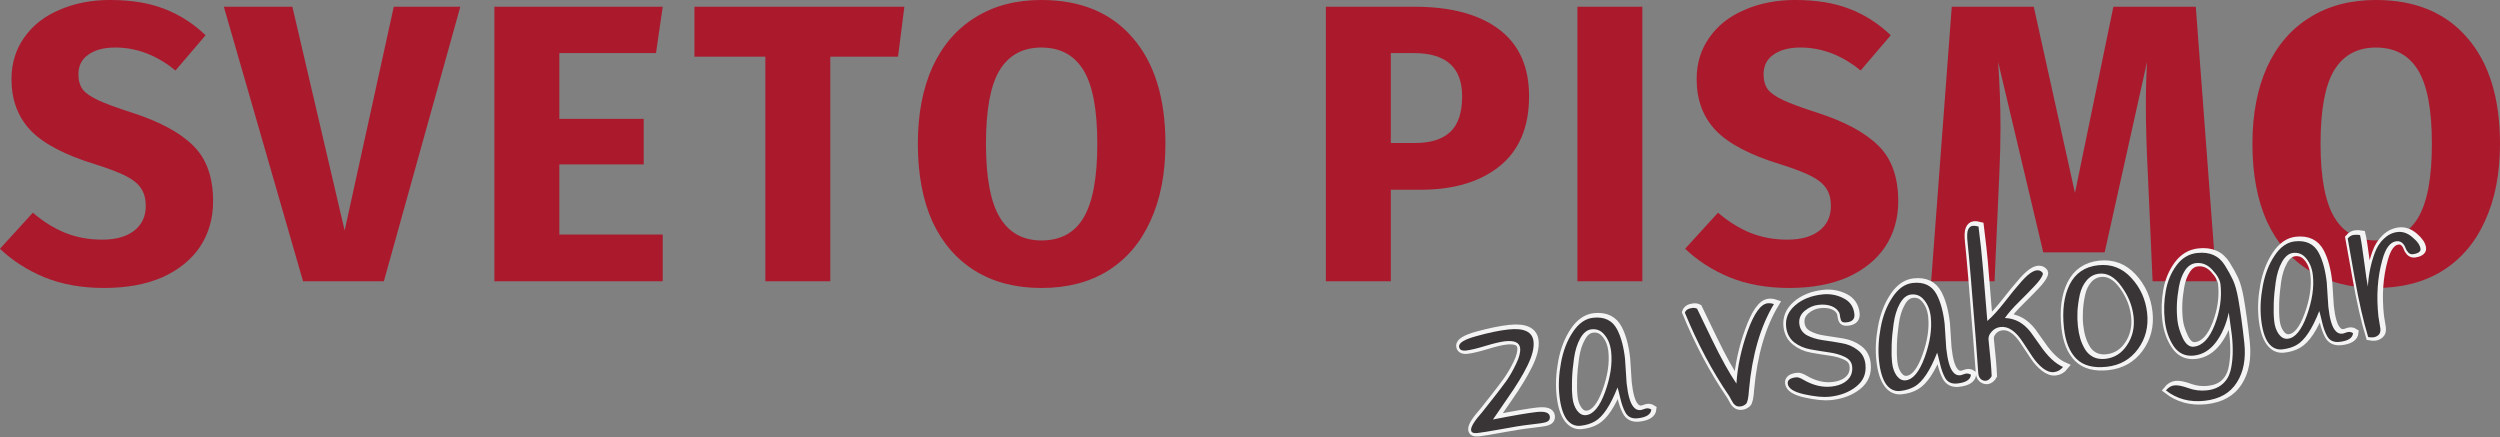
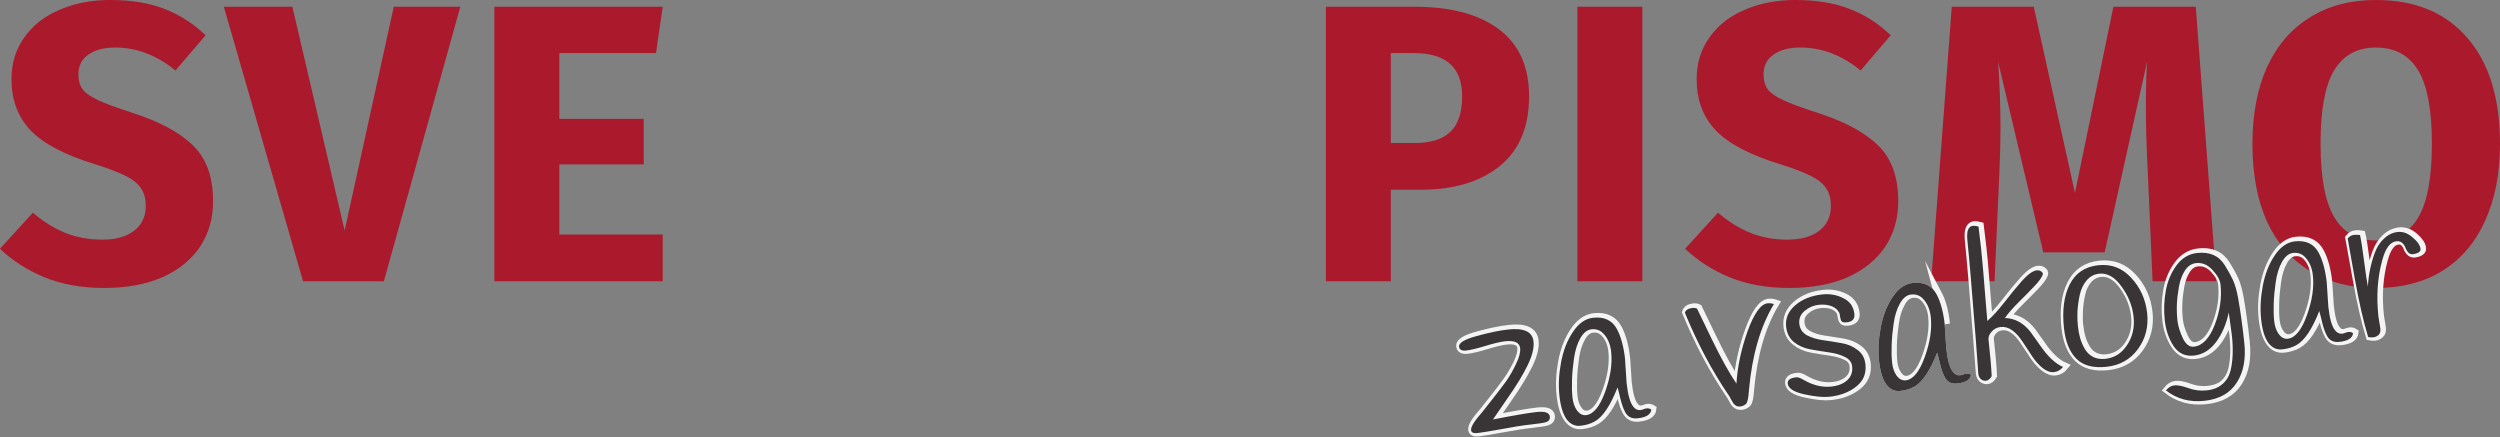
<svg xmlns="http://www.w3.org/2000/svg" xmlns:ns1="http://www.inkscape.org/namespaces/inkscape" xmlns:ns2="http://sodipodi.sourceforge.net/DTD/sodipodi-0.dtd" id="svg5049" version="1.1" viewBox="0 0 148.856 26.025" height="26.025mm" width="148.856mm" ns1:version="0.91 r13725" ns2:docname="sveto-pismo.svg">
  <rect x="0" y="0" width="148.856" height="26.025" fill="#808080" stroke="none" />
  <ns2:namedview pagecolor="#ffffff" bordercolor="#666666" borderopacity="1" objecttolerance="10" gridtolerance="10" guidetolerance="10" ns1:pageopacity="0" ns1:pageshadow="2" ns1:window-width="1920" ns1:window-height="1137" id="namedview37" showgrid="false" ns1:zoom="0.64651666" ns1:cx="263.72097" ns1:cy="46.107965" ns1:window-x="-8" ns1:window-y="-8" ns1:window-maximized="1" ns1:current-layer="svg5049" />
  <defs id="defs5043">
    <clipPath id="clipPath40" clipPathUnits="userSpaceOnUse">
      <path id="path38" d="M 24.496,225.756 H 472.37 V 24.496 H 24.496 Z" />
    </clipPath>
  </defs>
  <g transform="translate(-57.108,-127.505)" id="layer1">
    <g id="g5686">
      <g style="font-variant:normal;font-weight:bold;font-stretch:normal;font-size:23.587px;font-family:'Fira Sans';-inkscape-font-specification:FiraSans-Bold;writing-mode:lr-tb;fill:#ab192d;fill-opacity:1;fill-rule:nonzero;stroke:none;stroke-width:0.472" id="text28">
        <path d="m 63.688,127.505 q 1.84,0 3.184,0.519 1.368,0.519 2.477,1.58 l -1.793,2.099 q -1.675,-1.368 -3.585,-1.368 -1.014,0 -1.604,0.425 -0.59,0.401 -0.59,1.179 0,0.542 0.259,0.896 0.259,0.33 0.92,0.637 0.66,0.307 1.981,0.731 2.5,0.802 3.68,1.981 1.179,1.156 1.179,3.302 0,1.533 -0.778,2.712 -0.778,1.156 -2.241,1.816 -1.462,0.637 -3.467,0.637 -2.005,0 -3.562,-0.637 -1.533,-0.637 -2.642,-1.698 l 1.958,-2.146 q 0.943,0.802 1.934,1.203 1.014,0.401 2.194,0.401 1.203,0 1.887,-0.519 0.708,-0.542 0.708,-1.486 0,-0.613 -0.259,-1.014 -0.259,-0.425 -0.896,-0.755 -0.637,-0.33 -1.84,-0.708 -2.712,-0.826 -3.868,-2.028 -1.132,-1.203 -1.132,-3.043 0,-1.415 0.755,-2.477 0.755,-1.085 2.099,-1.651 1.344,-0.59 3.043,-0.59 z" style="stroke-width:0.472" id="path4166" />
        <path d="m 84.516,127.906 -4.552,16.346 -4.812,0 -4.717,-16.346 4.081,0 3.113,13.327 2.925,-13.327 3.963,0 z" style="stroke-width:0.472" id="path4168" />
        <path d="m 96.568,127.906 -0.401,2.76 -5.755,0 0,3.915 5.024,0 0,2.712 -5.024,0 0,4.175 6.156,0 0,2.783 -10.024,0 0,-16.346 10.024,0 z" style="stroke-width:0.472" id="path4170" />
-         <path d="m 110.956,127.906 -0.377,2.972 -4.033,0 0,13.374 -3.868,0 0,-13.374 -4.222,0 0,-2.972 12.501,0 z" style="stroke-width:0.472" id="path4172" />
-         <path d="m 119.117,127.505 q 3.491,0 5.425,2.241 1.958,2.241 1.958,6.321 0,2.665 -0.896,4.599 -0.873,1.934 -2.547,2.972 -1.651,1.014 -3.939,1.014 -2.288,0 -3.939,-1.014 -1.651,-1.014 -2.547,-2.925 -0.873,-1.934 -0.873,-4.647 0,-2.642 0.873,-4.576 0.896,-1.934 2.547,-2.948 1.651,-1.038 3.939,-1.038 z m 0,2.83 q -1.675,0 -2.5,1.368 -0.802,1.344 -0.802,4.364 0,3.019 0.826,4.387 0.826,1.368 2.477,1.368 1.698,0 2.5,-1.344 0.826,-1.368 0.826,-4.411 0,-3.043 -0.826,-4.387 -0.826,-1.344 -2.5,-1.344 z" style="stroke-width:0.472" id="path4174" />
        <path d="m 141.336,127.906 q 3.231,0 5.024,1.344 1.793,1.344 1.793,3.986 0,2.76 -1.769,4.175 -1.745,1.392 -4.694,1.392 l -1.769,0 0,5.449 -3.868,0 0,-16.346 5.283,0 z m 0.024,8.114 q 1.368,0 2.076,-0.637 0.731,-0.66 0.731,-2.146 0,-2.571 -2.878,-2.571 l -1.368,0 0,5.354 1.439,0 z" style="stroke-width:0.472" id="path4176" />
        <path d="m 154.898,127.906 0,16.346 -3.868,0 0,-16.346 3.868,0 z" style="stroke-width:0.472" id="path4178" />
        <path d="m 164.026,127.505 q 1.84,0 3.184,0.519 1.368,0.519 2.477,1.58 l -1.793,2.099 q -1.675,-1.368 -3.585,-1.368 -1.014,0 -1.604,0.425 -0.59,0.401 -0.59,1.179 0,0.542 0.259,0.896 0.259,0.33 0.92,0.637 0.66,0.307 1.981,0.731 2.5,0.802 3.68,1.981 1.179,1.156 1.179,3.302 0,1.533 -0.778,2.712 -0.778,1.156 -2.241,1.816 -1.462,0.637 -3.467,0.637 -2.005,0 -3.562,-0.637 -1.533,-0.637 -2.642,-1.698 l 1.958,-2.146 q 0.943,0.802 1.934,1.203 1.014,0.401 2.194,0.401 1.203,0 1.887,-0.519 0.708,-0.542 0.708,-1.486 0,-0.613 -0.259,-1.014 -0.259,-0.425 -0.896,-0.755 -0.637,-0.33 -1.84,-0.708 -2.712,-0.826 -3.868,-2.028 -1.132,-1.203 -1.132,-3.043 0,-1.415 0.755,-2.477 0.755,-1.085 2.099,-1.651 1.344,-0.59 3.043,-0.59 z" style="stroke-width:0.472" id="path4180" />
        <path d="m 189.076,144.252 -3.797,0 -0.283,-6.392 q -0.118,-2.288 -0.118,-4.081 0,-1.368 0.071,-2.595 l -2.524,11.345 -3.656,0 -2.689,-11.345 q 0.142,2.052 0.142,3.868 0,1.368 -0.071,2.854 l -0.283,6.345 -3.774,0 1.227,-16.346 4.882,0 2.453,11.086 2.288,-11.086 4.906,0 1.227,16.346 z" style="stroke-width:0.472" id="path4182" />
        <path d="m 198.581,127.505 q 3.491,0 5.425,2.241 1.958,2.241 1.958,6.321 0,2.665 -0.896,4.599 -0.873,1.934 -2.547,2.972 -1.651,1.014 -3.939,1.014 -2.288,0 -3.939,-1.014 -1.651,-1.014 -2.547,-2.925 -0.873,-1.934 -0.873,-4.647 0,-2.642 0.873,-4.576 0.896,-1.934 2.547,-2.948 1.651,-1.038 3.939,-1.038 z m 0,2.83 q -1.675,0 -2.5,1.368 -0.802,1.344 -0.802,4.364 0,3.019 0.826,4.387 0.826,1.368 2.477,1.368 1.698,0 2.5,-1.344 0.826,-1.368 0.826,-4.411 0,-3.043 -0.826,-4.387 -0.826,-1.344 -2.5,-1.344 z" style="stroke-width:0.472" id="path4184" />
      </g>
      <g transform="rotate(-6.213)" style="font-variant:normal;font-weight:normal;font-stretch:normal;font-size:12.303px;font-family:Handlee;-inkscape-font-specification:Handlee-Regular;writing-mode:lr-tb;fill:#f4f4f4;fill-opacity:1;fill-rule:nonzero;stroke:none;stroke-width:0.472" id="text32">
-         <path d="m 128.643,167.387 q 1.882,-0.16 2.633,-0.16 0.751,0 0.751,0.357 0,0.258 -0.283,0.308 -0.221,0.037 -0.923,0.037 -0.689,0 -1.759,0.086 -1.058,0.074 -1.427,0.074 -0.357,0 -0.357,-0.209 0,-0.295 0.775,-0.997 l 0.738,-0.751 q 0.554,-0.566 0.898,-0.947 0.344,-0.394 0.677,-0.935 0.344,-0.541 0.344,-0.91 0,-0.504 -0.849,-0.504 -0.406,0 -1.193,0.148 -0.775,0.148 -1.169,0.148 -0.394,0 -0.394,-0.271 0,-0.344 1.107,-0.517 1.12,-0.185 1.919,-0.185 1.415,0 1.415,0.874 0,0.578 -0.517,1.39 -0.504,0.8 -1.415,1.833 -0.898,1.033 -0.972,1.132 z" style="stroke-width:0.472" id="path4187" />
        <path d="m 136.849,164.68 -0.061,1.415 q 0,1.07 0.246,1.44 0.148,0.246 0.406,0.246 0.074,0 0.209,-0.037 0.258,-0.074 0.431,0.074 -0.086,0.431 -0.861,0.431 -0.529,0 -0.701,-0.443 -0.135,-0.332 -0.197,-0.824 -0.061,-0.504 -0.098,-0.689 -0.8,1.526 -1.55,1.858 -0.381,0.172 -0.886,0.172 -0.504,0 -0.787,-0.48 -0.271,-0.492 -0.271,-1.427 0,-0.935 0.308,-1.956 0.308,-1.033 0.898,-1.735 0.591,-0.714 1.292,-0.714 1.009,0 1.341,0.837 0.283,0.714 0.283,1.833 z m -3.014,-0.394 q -0.172,0.664 -0.258,1.267 -0.086,0.591 -0.086,1.058 0,0.455 0.185,0.787 0.197,0.332 0.504,0.332 0.664,0 1.28,-1.255 0.615,-1.255 0.615,-2.338 0,-0.701 -0.369,-1.157 -0.246,-0.295 -0.652,-0.295 -0.394,0 -0.726,0.468 -0.32,0.455 -0.492,1.132 z" style="stroke-width:0.472" id="path4189" />
        <path d="m 140.688,162.305 q 0.111,-0.234 0.48,-0.234 0.16,0 0.271,0.074 0.344,0.947 0.677,1.907 0.627,1.759 1.169,2.781 0.258,-1.501 0.997,-3.027 0.751,-1.526 1.366,-1.526 0.185,0 0.369,0.086 -1.415,1.858 -2.03,4.921 -0.123,0.714 -0.271,0.812 -0.16,0.111 -0.332,0.111 -0.172,0 -0.271,-0.074 -0.086,-0.074 -0.135,-0.148 -0.037,-0.074 -0.111,-0.246 -0.061,-0.172 -0.098,-0.234 -1.255,-2.35 -2.079,-5.204 z" style="stroke-width:0.472" id="path4191" />
-         <path d="m 149.829,163.302 q -0.111,-0.283 -0.418,-0.443 -0.308,-0.16 -0.763,-0.16 -0.455,0 -0.861,0.271 -0.394,0.271 -0.394,0.726 0,0.455 0.369,0.726 0.381,0.258 0.91,0.394 0.541,0.135 1.083,0.295 0.541,0.148 0.91,0.504 0.381,0.344 0.381,0.91 0,0.824 -0.689,1.255 -0.677,0.431 -1.636,0.431 -0.566,0 -1.489,-0.308 -0.91,-0.308 -0.91,-0.738 0,-0.32 0.541,-0.32 0.16,0 0.418,0.197 0.787,0.578 1.612,0.578 0.443,0 0.763,-0.148 0.591,-0.283 0.591,-0.91 0,-0.381 -0.381,-0.615 -0.369,-0.234 -0.91,-0.369 -0.529,-0.135 -1.07,-0.295 -0.541,-0.16 -0.923,-0.529 -0.369,-0.381 -0.369,-0.96 0,-0.751 0.677,-1.218 0.677,-0.468 1.673,-0.468 0.677,0 1.218,0.357 0.554,0.344 0.554,1.009 0,0.443 -0.504,0.443 -0.209,0 -0.283,-0.074 -0.061,-0.074 -0.074,-0.258 0,-0.197 -0.025,-0.283 z" style="stroke-width:0.472" id="path4193" />
        <path d="m 155.993,164.68 -0.061,1.415 q 0,1.07 0.246,1.44 0.148,0.246 0.406,0.246 0.074,0 0.209,-0.037 0.258,-0.074 0.431,0.074 -0.086,0.431 -0.861,0.431 -0.529,0 -0.701,-0.443 -0.135,-0.332 -0.197,-0.824 -0.061,-0.504 -0.098,-0.689 -0.8,1.526 -1.55,1.858 -0.381,0.172 -0.886,0.172 -0.504,0 -0.787,-0.48 -0.271,-0.492 -0.271,-1.427 0,-0.935 0.308,-1.956 0.308,-1.033 0.898,-1.735 0.591,-0.714 1.292,-0.714 1.009,0 1.341,0.837 0.283,0.714 0.283,1.833 z m -3.014,-0.394 q -0.172,0.664 -0.258,1.267 -0.086,0.591 -0.086,1.058 0,0.455 0.185,0.787 0.197,0.332 0.504,0.332 0.664,0 1.28,-1.255 0.615,-1.255 0.615,-2.338 0,-0.701 -0.369,-1.157 -0.246,-0.295 -0.652,-0.295 -0.394,0 -0.726,0.468 -0.32,0.455 -0.492,1.132 z" style="stroke-width:0.472" id="path4195" />
        <path d="m 158.626,159.094 q 0.012,0.861 0.012,1.292 0,0.418 -0.012,0.837 0,0.418 -0.037,1.624 -0.037,1.193 -0.049,1.895 0.468,-0.32 1.12,-0.984 0.652,-0.677 1.181,-1.157 0.837,-0.751 1.193,-0.455 0.135,0.111 0.086,0.209 -0.123,0.258 -0.566,0.627 -0.431,0.369 -1.021,0.837 -0.591,0.468 -0.935,0.861 0.898,0.123 1.44,1.009 0.234,0.406 0.455,0.812 0.566,1.07 1.23,1.452 -0.246,0.246 -0.566,0.246 -0.32,0 -0.64,-0.308 -0.308,-0.308 -0.541,-0.751 -0.221,-0.443 -0.455,-0.886 -0.529,-1.07 -1.23,-1.07 -0.332,0 -0.566,0.221 -0.234,0.209 -0.234,0.443 0,1.476 -0.049,2.19 -0.172,0.234 -0.369,0.234 -0.061,0 -0.135,-0.025 -0.271,-0.111 -0.271,-0.455 0.012,-0.344 0.074,-2.092 0.135,-4.466 0.135,-5.709 0,-0.578 0.111,-0.775 0.123,-0.197 0.283,-0.197 0.172,0 0.357,0.074 z" style="stroke-width:0.472" id="path4197" />
        <path d="m 163.646,163.117 q 0.627,-0.96 1.809,-0.96 1.181,0 1.882,0.96 0.714,0.96 0.714,2.19 0,1.218 -0.775,2.067 -0.775,0.849 -1.969,0.849 -1.193,0 -1.735,-0.664 -0.541,-0.677 -0.541,-1.895 0,-1.587 0.615,-2.547 z m 0.541,0.652 q -0.16,0.48 -0.246,0.96 -0.074,0.48 -0.074,0.898 0,0.406 0.061,0.751 0.061,0.332 0.209,0.664 0.148,0.32 0.443,0.517 0.295,0.185 0.701,0.185 0.824,0 1.378,-0.677 0.566,-0.677 0.566,-1.636 0,-0.96 -0.517,-1.858 -0.504,-0.91 -1.243,-0.91 -0.443,0 -0.775,0.308 -0.332,0.308 -0.504,0.8 z" style="stroke-width:0.472" id="path4199" />
        <path d="m 171.409,162.071 q 1.12,0 1.55,0.91 0.234,0.48 0.381,0.91 0.148,0.431 0.197,1.181 0.074,1.144 0.074,2.608 0,1.452 -0.701,2.313 -0.689,0.874 -2.03,0.874 -1.329,0 -2.215,-0.861 0.246,-0.246 0.529,-0.246 0.295,0 0.8,0.246 0.517,0.258 1.095,0.258 0.578,0 0.96,-0.271 0.381,-0.258 0.566,-0.738 0.308,-0.849 0.308,-2.092 0,-0.185 -0.037,-1.366 -0.332,1.009 -0.947,1.673 -0.615,0.652 -1.39,0.652 -0.775,0 -1.144,-0.689 -0.357,-0.701 -0.357,-1.587 0,-0.886 0.246,-1.722 0.246,-0.849 0.8,-1.452 0.554,-0.603 1.316,-0.603 z m -1.304,1.87 q -0.16,0.541 -0.234,1.021 -0.074,0.48 -0.074,0.972 0,0.48 0.197,1.07 0.209,0.591 0.603,0.591 0.775,0 1.378,-1.157 0.603,-1.169 0.603,-2.35 0,-0.406 -0.381,-0.91 -0.369,-0.517 -0.935,-0.517 -0.394,0 -0.701,0.369 -0.295,0.369 -0.455,0.91 z" style="stroke-width:0.472" id="path4201" />
        <path d="m 178.878,164.68 -0.061,1.415 q 0,1.07 0.246,1.44 0.148,0.246 0.406,0.246 0.074,0 0.209,-0.037 0.258,-0.074 0.431,0.074 -0.086,0.431 -0.861,0.431 -0.529,0 -0.701,-0.443 -0.135,-0.332 -0.197,-0.824 -0.061,-0.504 -0.098,-0.689 -0.8,1.526 -1.55,1.858 -0.381,0.172 -0.886,0.172 -0.504,0 -0.787,-0.48 -0.271,-0.492 -0.271,-1.427 0,-0.935 0.308,-1.956 0.308,-1.033 0.898,-1.735 0.591,-0.714 1.292,-0.714 1.009,0 1.341,0.837 0.283,0.714 0.283,1.833 z m -3.014,-0.394 q -0.172,0.664 -0.258,1.267 -0.086,0.591 -0.086,1.058 0,0.455 0.185,0.787 0.197,0.332 0.504,0.332 0.664,0 1.28,-1.255 0.615,-1.255 0.615,-2.338 0,-0.701 -0.369,-1.157 -0.246,-0.295 -0.652,-0.295 -0.394,0 -0.726,0.468 -0.32,0.455 -0.492,1.132 z" style="stroke-width:0.472" id="path4203" />
-         <path d="m 181.72,167.017 0.037,0.701 q 0,0.271 -0.16,0.381 -0.148,0.098 -0.308,0.098 -0.148,0 -0.308,-0.049 -0.271,-1.427 -0.418,-3.556 -0.135,-2.128 -0.16,-2.411 0.185,-0.172 0.381,-0.172 0.209,0 0.369,0.049 0.049,0.357 0.074,1.575 0.025,1.218 0.061,1.526 0.172,-1.033 0.615,-1.932 0.246,-0.504 0.64,-0.8 0.406,-0.308 0.861,-0.308 0.468,0 0.849,0.418 0.394,0.406 0.394,0.738 0,0.123 -0.148,0.197 -0.148,0.061 -0.332,0.061 -0.172,0 -0.271,-0.135 -0.098,-0.135 -0.135,-0.295 -0.037,-0.172 -0.16,-0.308 -0.123,-0.135 -0.332,-0.135 -0.554,0 -0.947,0.997 -0.603,1.489 -0.603,3.359 z" style="stroke-width:0.472" id="path4205" />
      </g>
      <g id="g34" transform="matrix(0.472,0,0,-0.472,28.034,214.521)">
        <g id="g36" clip-path="url(#clipPath40)">
          <g id="g42" transform="translate(251.874,134.123)">
            <path d="M 0,0 C 1.112,1.59 1.965,2.99 2.559,4.201 3.153,5.411 3.406,6.421 3.318,7.235 3.185,8.461 2.124,8.967 0.136,8.751 -0.988,8.628 -2.318,8.356 -3.854,7.936 -5.393,7.515 -6.134,7.062 -6.082,6.578 -6.04,6.198 -5.743,6.039 -5.19,6.099 c 0.553,0.06 1.367,0.254 2.442,0.58 1.076,0.328 1.898,0.522 2.468,0.584 C 0.914,7.393 1.548,7.104 1.625,6.395 1.682,5.877 1.514,5.21 1.122,4.398 0.729,3.586 0.319,2.882 -0.105,2.284 -0.53,1.687 -1.087,0.948 -1.779,0.068 l -1.384,-1.75 c -0.981,-1.104 -1.449,-1.863 -1.404,-2.278 0.032,-0.294 0.303,-0.413 0.813,-0.358 0.509,0.056 1.506,0.221 2.989,0.496 1.483,0.275 2.713,0.466 3.689,0.572 0.977,0.106 1.618,0.203 1.924,0.288 0.389,0.112 0.565,0.351 0.526,0.714 C 5.319,-1.747 4.764,-1.554 3.71,-1.669 2.655,-1.784 0.818,-2.098 -1.802,-2.61 -1.713,-2.461 -1.113,-1.59 0,0 Z" style="fill:none;stroke:#f4f4f4;stroke-width:1;stroke-linecap:butt;stroke-linejoin:miter;stroke-miterlimit:10;stroke-dasharray:none;stroke-opacity:1" id="path44" />
          </g>
          <g id="g46" transform="translate(265.728,142.898)">
            <path d="m 0,0 c -0.595,1.125 -1.601,1.61 -3.018,1.456 -0.985,-0.107 -1.839,-0.703 -2.56,-1.788 -0.722,-1.084 -1.22,-2.372 -1.495,-3.861 -0.276,-1.491 -0.341,-2.892 -0.198,-4.206 0.143,-1.313 0.446,-2.291 0.909,-2.932 0.464,-0.64 1.05,-0.922 1.758,-0.845 0.709,0.077 1.318,0.266 1.828,0.567 1.004,0.581 1.95,2.005 2.84,4.27 0.081,-0.253 0.202,-0.725 0.364,-1.415 0.163,-0.691 0.365,-1.259 0.605,-1.706 0.31,-0.596 0.836,-0.853 1.58,-0.772 1.089,0.118 1.661,0.486 1.716,1.105 -0.265,0.18 -0.572,0.199 -0.925,0.057 -0.183,-0.074 -0.327,-0.116 -0.431,-0.127 -0.364,-0.039 -0.667,0.102 -0.912,0.426 -0.403,0.481 -0.686,1.473 -0.849,2.977 L 1.017,-3.797 C 0.846,-2.225 0.507,-0.959 0,0 Z m -4.637,-1.147 c 0.387,0.697 0.862,1.077 1.424,1.138 0.562,0.061 1.038,-0.096 1.43,-0.474 0.588,-0.583 0.935,-1.366 1.043,-2.351 0.165,-1.522 -0.088,-3.211 -0.761,-5.069 -0.673,-1.857 -1.475,-2.837 -2.409,-2.938 -0.432,-0.048 -0.807,0.149 -1.126,0.586 -0.318,0.437 -0.513,0.98 -0.584,1.629 -0.07,0.648 -0.09,1.398 -0.061,2.25 0.03,0.851 0.115,1.76 0.254,2.729 0.139,0.969 0.403,1.802 0.79,2.5 z" style="fill:none;stroke:#f4f4f4;stroke-width:1;stroke-linecap:butt;stroke-linejoin:miter;stroke-miterlimit:10;stroke-dasharray:none;stroke-opacity:1" id="path48" />
          </g>
          <g id="g50" transform="translate(279.865,134.494)">
            <path d="m 0,0 c 0.062,-0.081 0.152,-0.237 0.273,-0.468 0.122,-0.233 0.219,-0.397 0.291,-0.494 0.072,-0.097 0.178,-0.19 0.319,-0.28 0.141,-0.09 0.332,-0.121 0.574,-0.094 0.242,0.026 0.468,0.128 0.675,0.308 0.192,0.161 0.32,0.753 0.385,1.775 C 2.912,5.144 3.961,8.756 5.665,11.583 5.393,11.675 5.127,11.708 4.868,11.68 4.003,11.586 3.165,10.409 2.353,8.152 1.54,5.895 1.067,3.692 0.934,1.544 0.017,2.896 -1.017,4.76 -2.167,7.137 -2.78,8.433 -3.402,9.721 -4.031,10.999 -4.197,11.086 -4.394,11.118 -4.618,11.093 -5.137,11.037 -5.456,10.835 -5.575,10.49 -3.981,6.606 -2.122,3.11 0,0 Z" style="fill:none;stroke:#f4f4f4;stroke-width:1;stroke-linecap:butt;stroke-linejoin:miter;stroke-miterlimit:10;stroke-dasharray:none;stroke-opacity:1" id="path52" />
          </g>
          <g id="g54" transform="translate(293.911,144.406)">
            <path d="m 0,0 c 0.037,-0.268 0.109,-0.448 0.216,-0.541 0.106,-0.093 0.306,-0.125 0.6,-0.092 0.709,0.077 1.029,0.426 0.961,1.049 C 1.676,1.349 1.214,2.021 0.391,2.429 -0.432,2.838 -1.318,2.991 -2.269,2.887 -3.669,2.735 -4.81,2.279 -5.688,1.519 -6.567,0.758 -6.949,-0.15 -6.835,-1.204 c 0.089,-0.813 0.425,-1.453 1.01,-1.923 0.585,-0.47 1.269,-0.776 2.054,-0.918 0.785,-0.142 1.564,-0.267 2.336,-0.375 0.774,-0.109 1.441,-0.298 2.004,-0.569 0.563,-0.271 0.873,-0.675 0.932,-1.21 0.096,-0.882 -0.249,-1.567 -1.036,-2.055 -0.427,-0.257 -0.951,-0.417 -1.573,-0.485 -1.159,-0.126 -2.335,0.156 -3.53,0.849 -0.392,0.236 -0.702,0.342 -0.925,0.318 -0.762,-0.083 -1.118,-0.348 -1.069,-0.798 0.066,-0.606 0.767,-1.054 2.102,-1.345 1.334,-0.293 2.399,-0.394 3.194,-0.308 1.349,0.147 2.47,0.574 3.362,1.283 0.894,0.709 1.278,1.644 1.152,2.802 -0.087,0.794 -0.421,1.41 -1.001,1.845 -0.581,0.436 -1.264,0.719 -2.047,0.853 -0.785,0.134 -1.564,0.254 -2.336,0.363 -0.773,0.108 -1.442,0.319 -2.01,0.633 -0.568,0.314 -0.887,0.791 -0.956,1.431 -0.07,0.64 0.155,1.18 0.676,1.622 0.52,0.44 1.1,0.696 1.74,0.765 0.64,0.07 1.188,0.016 1.645,-0.161 C -0.655,1.236 -0.327,0.957 -0.129,0.576 -0.081,0.458 -0.038,0.267 0,0 Z" style="fill:none;stroke:#f4f4f4;stroke-width:1;stroke-linecap:butt;stroke-linejoin:miter;stroke-miterlimit:10;stroke-dasharray:none;stroke-opacity:1" id="path56" />
          </g>
          <g id="g58" transform="translate(306.071,147.29)">
-             <path d="m 0,0 c -0.595,1.125 -1.601,1.61 -3.018,1.456 -0.985,-0.107 -1.838,-0.703 -2.56,-1.788 -0.722,-1.084 -1.22,-2.371 -1.495,-3.861 -0.276,-1.491 -0.341,-2.892 -0.198,-4.206 0.143,-1.313 0.447,-2.291 0.91,-2.932 0.463,-0.64 1.049,-0.922 1.757,-0.845 0.708,0.077 1.318,0.266 1.828,0.567 1.004,0.581 1.95,2.005 2.84,4.27 0.081,-0.253 0.202,-0.725 0.364,-1.415 0.163,-0.691 0.365,-1.259 0.605,-1.706 0.311,-0.596 0.837,-0.853 1.58,-0.772 1.089,0.118 1.661,0.486 1.717,1.105 -0.265,0.18 -0.573,0.199 -0.925,0.057 -0.184,-0.073 -0.328,-0.116 -0.432,-0.127 -0.364,-0.039 -0.667,0.102 -0.912,0.426 -0.403,0.481 -0.685,1.473 -0.849,2.977 L 1.017,-3.797 C 0.846,-2.225 0.507,-0.959 0,0 Z m -4.637,-1.147 c 0.388,0.697 0.863,1.077 1.425,1.138 0.561,0.061 1.037,-0.096 1.428,-0.473 0.589,-0.584 0.936,-1.367 1.044,-2.352 0.165,-1.522 -0.088,-3.211 -0.761,-5.069 -0.673,-1.857 -1.475,-2.837 -2.408,-2.938 -0.433,-0.047 -0.808,0.149 -1.126,0.586 -0.319,0.437 -0.514,0.98 -0.584,1.629 -0.071,0.648 -0.091,1.398 -0.062,2.25 0.03,0.851 0.115,1.76 0.254,2.729 0.139,0.969 0.403,1.802 0.79,2.5 z" style="fill:none;stroke:#f4f4f4;stroke-width:1;stroke-linecap:butt;stroke-linejoin:miter;stroke-miterlimit:10;stroke-dasharray:none;stroke-opacity:1" id="path60" />
+             <path d="m 0,0 L 1.017,-3.797 C 0.846,-2.225 0.507,-0.959 0,0 Z m -4.637,-1.147 c 0.388,0.697 0.863,1.077 1.425,1.138 0.561,0.061 1.037,-0.096 1.428,-0.473 0.589,-0.584 0.936,-1.367 1.044,-2.352 0.165,-1.522 -0.088,-3.211 -0.761,-5.069 -0.673,-1.857 -1.475,-2.837 -2.408,-2.938 -0.433,-0.047 -0.808,0.149 -1.126,0.586 -0.319,0.437 -0.514,0.98 -0.584,1.629 -0.071,0.648 -0.091,1.398 -0.062,2.25 0.03,0.851 0.115,1.76 0.254,2.729 0.139,0.969 0.403,1.802 0.79,2.5 z" style="fill:none;stroke:#f4f4f4;stroke-width:1;stroke-linecap:butt;stroke-linejoin:miter;stroke-miterlimit:10;stroke-dasharray:none;stroke-opacity:1" id="path60" />
          </g>
          <g id="g62" transform="translate(310.599,155.941)">
            <path d="m 0,0 c -0.233,-0.025 -0.417,-0.186 -0.551,-0.479 -0.135,-0.294 -0.157,-0.848 -0.068,-1.66 0.189,-1.747 0.531,-5.766 1.023,-12.062 0.182,-2.464 0.294,-3.939 0.338,-4.424 0.044,-0.485 0.265,-0.784 0.661,-0.897 0.108,-0.024 0.205,-0.032 0.291,-0.022 0.278,0.03 0.519,0.222 0.725,0.578 -0.04,1.009 -0.173,2.552 -0.399,4.625 -0.036,0.328 0.094,0.663 0.389,1.001 0.296,0.339 0.678,0.533 1.144,0.584 0.985,0.107 1.931,-0.551 2.839,-1.973 0.396,-0.588 0.788,-1.175 1.175,-1.762 0.387,-0.587 0.826,-1.073 1.313,-1.458 0.488,-0.384 0.956,-0.552 1.406,-0.503 0.448,0.049 0.828,0.265 1.136,0.649 -0.991,0.434 -1.967,1.36 -2.926,2.778 -0.373,0.536 -0.756,1.071 -1.145,1.606 -0.896,1.163 -1.985,1.76 -3.265,1.797 0.423,0.604 1.015,1.281 1.772,2.029 0.758,0.747 1.416,1.413 1.974,1.998 0.557,0.586 0.902,1.069 1.036,1.451 0.053,0.146 -0.023,0.286 -0.229,0.42 C 8.091,-5.362 7.288,-5.773 6.228,-6.956 5.557,-7.711 4.815,-8.61 4.003,-9.651 3.188,-10.694 2.478,-11.474 1.87,-11.996 1.779,-11.008 1.669,-9.67 1.538,-7.979 1.406,-6.287 1.312,-5.147 1.258,-4.559 1.202,-3.971 1.142,-3.378 1.077,-2.781 1.012,-2.185 0.905,-1.283 0.756,-0.075 0.485,0.001 0.233,0.025 0,0 Z" style="fill:none;stroke:#f4f4f4;stroke-width:1;stroke-linecap:butt;stroke-linejoin:miter;stroke-miterlimit:10;stroke-dasharray:none;stroke-opacity:1" id="path64" />
          </g>
          <g id="g66" transform="translate(322.144,143.031)">
            <path d="m 0,0 c 0.187,-1.712 0.711,-2.997 1.574,-3.855 0.864,-0.86 2.133,-1.198 3.81,-1.015 1.676,0.183 2.994,0.929 3.953,2.241 0.959,1.311 1.346,2.826 1.158,4.546 -0.186,1.719 -0.85,3.2 -1.992,4.439 -1.141,1.241 -2.54,1.77 -4.2,1.59 C 2.644,7.765 1.451,6.954 0.725,5.51 -0.001,4.067 -0.242,2.23 0,0 Z M 2.882,6.06 C 3.302,6.542 3.822,6.818 4.445,6.886 5.481,6.999 6.428,6.459 7.284,5.267 8.14,4.074 8.641,2.804 8.788,1.456 8.935,0.107 8.666,-1.086 7.983,-2.122 7.301,-3.158 6.379,-3.738 5.222,-3.864 4.65,-3.926 4.145,-3.847 3.7,-3.624 3.256,-3.401 2.905,-3.073 2.647,-2.636 2.391,-2.201 2.193,-1.75 2.055,-1.285 1.916,-0.819 1.816,-0.296 1.753,0.284 1.689,0.862 1.678,1.494 1.717,2.181 1.756,2.867 1.855,3.565 2.014,4.273 2.173,4.981 2.462,5.577 2.882,6.06 Z" style="fill:none;stroke:#f4f4f4;stroke-width:1;stroke-linecap:butt;stroke-linejoin:miter;stroke-miterlimit:10;stroke-dasharray:none;stroke-opacity:1" id="path68" />
          </g>
          <g id="g70" transform="translate(336.341,150.953)">
            <path d="m 0,0 c -0.687,-0.933 -1.138,-2.009 -1.354,-3.23 -0.217,-1.222 -0.258,-2.456 -0.123,-3.701 0.136,-1.243 0.512,-2.326 1.128,-3.246 0.617,-0.922 1.469,-1.323 2.558,-1.205 1.089,0.118 2.016,0.688 2.779,1.706 0.763,1.018 1.301,2.262 1.615,3.731 0.231,-1.654 0.362,-2.61 0.39,-2.87 0.191,-1.746 0.134,-3.238 -0.169,-4.477 -0.185,-0.704 -0.526,-1.27 -1.021,-1.7 -0.496,-0.429 -1.151,-0.688 -1.962,-0.777 -0.813,-0.088 -1.597,0.005 -2.353,0.282 -0.756,0.275 -1.337,0.392 -1.743,0.347 -0.406,-0.044 -0.764,-0.257 -1.071,-0.642 1.376,-1.073 3.002,-1.509 4.878,-1.305 1.875,0.205 3.235,0.97 4.079,2.294 0.844,1.325 1.154,3.012 0.932,5.06 C 8.339,-7.685 8.089,-5.863 7.81,-4.266 7.626,-3.219 7.396,-2.405 7.124,-1.821 6.851,-1.24 6.513,-0.629 6.111,0.009 5.366,1.222 4.208,1.744 2.636,1.572 1.563,1.456 0.685,0.931 0,0 Z m 1.08,-0.644 c 0.366,0.565 0.826,0.878 1.38,0.938 0.794,0.087 1.494,-0.201 2.101,-0.861 0.605,-0.66 0.938,-1.274 1.001,-1.845 0.18,-1.66 -0.065,-3.352 -0.733,-5.077 -0.67,-1.726 -1.549,-2.648 -2.638,-2.766 -0.552,-0.061 -1.016,0.308 -1.392,1.107 -0.376,0.799 -0.601,1.539 -0.675,2.222 -0.074,0.682 -0.097,1.366 -0.066,2.051 0.03,0.687 0.116,1.421 0.257,2.207 0.143,0.785 0.397,1.46 0.765,2.024 z" style="fill:none;stroke:#f4f4f4;stroke-width:1;stroke-linecap:butt;stroke-linejoin:miter;stroke-miterlimit:10;stroke-dasharray:none;stroke-opacity:1" id="path72" />
          </g>
          <g id="g74" transform="translate(354.296,152.54)">
            <path d="m 0,0 c -0.595,1.125 -1.602,1.61 -3.019,1.456 -0.985,-0.107 -1.838,-0.703 -2.56,-1.788 -0.721,-1.084 -1.22,-2.372 -1.494,-3.861 -0.276,-1.492 -0.341,-2.893 -0.198,-4.206 0.143,-1.314 0.446,-2.292 0.909,-2.932 0.464,-0.64 1.049,-0.922 1.758,-0.845 0.708,0.077 1.318,0.266 1.827,0.566 1.004,0.582 1.95,2.005 2.84,4.271 0.081,-0.253 0.202,-0.725 0.365,-1.416 0.162,-0.691 0.364,-1.259 0.605,-1.705 0.31,-0.596 0.836,-0.853 1.579,-0.772 1.089,0.118 1.661,0.486 1.717,1.105 -0.265,0.18 -0.573,0.199 -0.925,0.057 -0.184,-0.074 -0.328,-0.116 -0.431,-0.127 -0.364,-0.04 -0.667,0.102 -0.912,0.426 -0.403,0.481 -0.686,1.473 -0.85,2.977 L 1.017,-3.797 C 0.846,-2.225 0.506,-0.96 0,0 Z m -4.638,-1.147 c 0.388,0.697 0.863,1.077 1.425,1.138 0.562,0.061 1.037,-0.096 1.429,-0.474 0.588,-0.583 0.935,-1.366 1.043,-2.351 0.166,-1.522 -0.088,-3.212 -0.761,-5.07 -0.672,-1.856 -1.475,-2.836 -2.408,-2.938 -0.432,-0.047 -0.808,0.15 -1.126,0.586 -0.318,0.438 -0.514,0.981 -0.584,1.63 -0.071,0.648 -0.091,1.397 -0.062,2.25 0.031,0.851 0.115,1.76 0.254,2.729 0.14,0.968 0.403,1.801 0.79,2.5 z" style="fill:none;stroke:#f4f4f4;stroke-width:1;stroke-linecap:butt;stroke-linejoin:miter;stroke-miterlimit:10;stroke-dasharray:none;stroke-opacity:1" id="path76" />
          </g>
          <g id="g78" transform="translate(362.337,151.684)">
            <path d="M 0,0 C 0.401,1.46 0.99,2.233 1.769,2.318 2.062,2.35 2.306,2.28 2.499,2.109 2.692,1.937 2.828,1.738 2.906,1.509 2.983,1.282 3.102,1.081 3.26,0.905 3.419,0.73 3.624,0.656 3.875,0.684 4.125,0.711 4.349,0.784 4.547,0.901 4.743,1.02 4.833,1.165 4.813,1.337 4.763,1.804 4.434,2.297 3.826,2.816 3.219,3.336 2.591,3.562 1.942,3.491 1.294,3.42 0.712,3.142 0.196,2.658 -0.319,2.173 -0.711,1.558 -0.979,0.812 -1.465,-0.518 -1.749,-1.922 -1.833,-3.4 -1.932,-2.974 -2.092,-1.907 -2.313,-0.199 -2.534,1.508 -2.706,2.608 -2.829,3.102 -3.062,3.147 -3.32,3.154 -3.605,3.123 -3.891,3.092 -4.149,2.94 -4.383,2.671 c 0.078,-0.395 0.379,-2.075 0.904,-5.044 0.524,-2.968 1.084,-5.435 1.683,-7.398 0.233,-0.045 0.457,-0.057 0.673,-0.033 0.217,0.024 0.424,0.121 0.624,0.291 0.2,0.17 0.279,0.447 0.238,0.826 L -0.5,-7.217 C -0.785,-4.59 -0.619,-2.184 0,0 Z" style="fill:none;stroke:#f4f4f4;stroke-width:1;stroke-linecap:butt;stroke-linejoin:miter;stroke-miterlimit:10;stroke-dasharray:none;stroke-opacity:1" id="path80" />
          </g>
        </g>
      </g>
      <g transform="rotate(-6.213)" style="font-variant:normal;font-weight:normal;font-stretch:normal;font-size:12.303px;font-family:Handlee;-inkscape-font-specification:Handlee-Regular;writing-mode:lr-tb;fill:#393536;fill-opacity:1;fill-rule:nonzero;stroke:none;stroke-width:0.472" id="text84">
        <path d="m 128.643,167.387 q 1.882,-0.16 2.633,-0.16 0.751,0 0.751,0.357 0,0.258 -0.283,0.308 -0.221,0.037 -0.923,0.037 -0.689,0 -1.759,0.086 -1.058,0.074 -1.427,0.074 -0.357,0 -0.357,-0.209 0,-0.295 0.775,-0.997 l 0.738,-0.751 q 0.554,-0.566 0.898,-0.947 0.344,-0.394 0.677,-0.935 0.344,-0.541 0.344,-0.91 0,-0.504 -0.849,-0.504 -0.406,0 -1.193,0.148 -0.775,0.148 -1.169,0.148 -0.394,0 -0.394,-0.271 0,-0.344 1.107,-0.517 1.12,-0.185 1.919,-0.185 1.415,0 1.415,0.874 0,0.578 -0.517,1.39 -0.504,0.8 -1.415,1.833 -0.898,1.033 -0.972,1.132 z" style="stroke-width:0.472" id="path4208" />
        <path d="m 136.849,164.68 -0.061,1.415 q 0,1.07 0.246,1.44 0.148,0.246 0.406,0.246 0.074,0 0.209,-0.037 0.258,-0.074 0.431,0.074 -0.086,0.431 -0.861,0.431 -0.529,0 -0.701,-0.443 -0.135,-0.332 -0.197,-0.824 -0.061,-0.504 -0.098,-0.689 -0.8,1.526 -1.55,1.858 -0.381,0.172 -0.886,0.172 -0.504,0 -0.787,-0.48 -0.271,-0.492 -0.271,-1.427 0,-0.935 0.308,-1.956 0.308,-1.033 0.898,-1.735 0.591,-0.714 1.292,-0.714 1.009,0 1.341,0.837 0.283,0.714 0.283,1.833 z m -3.014,-0.394 q -0.172,0.664 -0.258,1.267 -0.086,0.591 -0.086,1.058 0,0.455 0.185,0.787 0.197,0.332 0.504,0.332 0.664,0 1.28,-1.255 0.615,-1.255 0.615,-2.338 0,-0.701 -0.369,-1.157 -0.246,-0.295 -0.652,-0.295 -0.394,0 -0.726,0.468 -0.32,0.455 -0.492,1.132 z" style="stroke-width:0.472" id="path4210" />
        <path d="m 140.688,162.305 q 0.111,-0.234 0.48,-0.234 0.16,0 0.271,0.074 0.344,0.947 0.677,1.907 0.627,1.759 1.169,2.781 0.258,-1.501 0.997,-3.027 0.751,-1.526 1.366,-1.526 0.185,0 0.369,0.086 -1.415,1.858 -2.03,4.921 -0.123,0.714 -0.271,0.812 -0.16,0.111 -0.332,0.111 -0.172,0 -0.271,-0.074 -0.086,-0.074 -0.135,-0.148 -0.037,-0.074 -0.111,-0.246 -0.061,-0.172 -0.098,-0.234 -1.255,-2.35 -2.079,-5.204 z" style="stroke-width:0.472" id="path4212" />
        <path d="m 149.829,163.302 q -0.111,-0.283 -0.418,-0.443 -0.308,-0.16 -0.763,-0.16 -0.455,0 -0.861,0.271 -0.394,0.271 -0.394,0.726 0,0.455 0.369,0.726 0.381,0.258 0.91,0.394 0.541,0.135 1.083,0.295 0.541,0.148 0.91,0.504 0.381,0.344 0.381,0.91 0,0.824 -0.689,1.255 -0.677,0.431 -1.636,0.431 -0.566,0 -1.489,-0.308 -0.91,-0.308 -0.91,-0.738 0,-0.32 0.541,-0.32 0.16,0 0.418,0.197 0.787,0.578 1.612,0.578 0.443,0 0.763,-0.148 0.591,-0.283 0.591,-0.91 0,-0.381 -0.381,-0.615 -0.369,-0.234 -0.91,-0.369 -0.529,-0.135 -1.07,-0.295 -0.541,-0.16 -0.923,-0.529 -0.369,-0.381 -0.369,-0.96 0,-0.751 0.677,-1.218 0.677,-0.468 1.673,-0.468 0.677,0 1.218,0.357 0.554,0.344 0.554,1.009 0,0.443 -0.504,0.443 -0.209,0 -0.283,-0.074 -0.061,-0.074 -0.074,-0.258 0,-0.197 -0.025,-0.283 z" style="stroke-width:0.472" id="path4214" />
        <path d="m 155.993,164.68 -0.061,1.415 q 0,1.07 0.246,1.44 0.148,0.246 0.406,0.246 0.074,0 0.209,-0.037 0.258,-0.074 0.431,0.074 -0.086,0.431 -0.861,0.431 -0.529,0 -0.701,-0.443 -0.135,-0.332 -0.197,-0.824 -0.061,-0.504 -0.098,-0.689 -0.8,1.526 -1.55,1.858 -0.381,0.172 -0.886,0.172 -0.504,0 -0.787,-0.48 -0.271,-0.492 -0.271,-1.427 0,-0.935 0.308,-1.956 0.308,-1.033 0.898,-1.735 0.591,-0.714 1.292,-0.714 1.009,0 1.341,0.837 0.283,0.714 0.283,1.833 z m -3.014,-0.394 q -0.172,0.664 -0.258,1.267 -0.086,0.591 -0.086,1.058 0,0.455 0.185,0.787 0.197,0.332 0.504,0.332 0.664,0 1.28,-1.255 0.615,-1.255 0.615,-2.338 0,-0.701 -0.369,-1.157 -0.246,-0.295 -0.652,-0.295 -0.394,0 -0.726,0.468 -0.32,0.455 -0.492,1.132 z" style="stroke-width:0.472" id="path4216" />
        <path d="m 158.626,159.094 q 0.012,0.861 0.012,1.292 0,0.418 -0.012,0.837 0,0.418 -0.037,1.624 -0.037,1.193 -0.049,1.895 0.468,-0.32 1.12,-0.984 0.652,-0.677 1.181,-1.157 0.837,-0.751 1.193,-0.455 0.135,0.111 0.086,0.209 -0.123,0.258 -0.566,0.627 -0.431,0.369 -1.021,0.837 -0.591,0.468 -0.935,0.861 0.898,0.123 1.44,1.009 0.234,0.406 0.455,0.812 0.566,1.07 1.23,1.452 -0.246,0.246 -0.566,0.246 -0.32,0 -0.64,-0.308 -0.308,-0.308 -0.541,-0.751 -0.221,-0.443 -0.455,-0.886 -0.529,-1.07 -1.23,-1.07 -0.332,0 -0.566,0.221 -0.234,0.209 -0.234,0.443 0,1.476 -0.049,2.19 -0.172,0.234 -0.369,0.234 -0.061,0 -0.135,-0.025 -0.271,-0.111 -0.271,-0.455 0.012,-0.344 0.074,-2.092 0.135,-4.466 0.135,-5.709 0,-0.578 0.111,-0.775 0.123,-0.197 0.283,-0.197 0.172,0 0.357,0.074 z" style="stroke-width:0.472" id="path4218" />
        <path d="m 163.646,163.117 q 0.627,-0.96 1.809,-0.96 1.181,0 1.882,0.96 0.714,0.96 0.714,2.19 0,1.218 -0.775,2.067 -0.775,0.849 -1.969,0.849 -1.193,0 -1.735,-0.664 -0.541,-0.677 -0.541,-1.895 0,-1.587 0.615,-2.547 z m 0.541,0.652 q -0.16,0.48 -0.246,0.96 -0.074,0.48 -0.074,0.898 0,0.406 0.061,0.751 0.061,0.332 0.209,0.664 0.148,0.32 0.443,0.517 0.295,0.185 0.701,0.185 0.824,0 1.378,-0.677 0.566,-0.677 0.566,-1.636 0,-0.96 -0.517,-1.858 -0.504,-0.91 -1.243,-0.91 -0.443,0 -0.775,0.308 -0.332,0.308 -0.504,0.8 z" style="stroke-width:0.472" id="path4220" />
        <path d="m 171.409,162.071 q 1.12,0 1.55,0.91 0.234,0.48 0.381,0.91 0.148,0.431 0.197,1.181 0.074,1.144 0.074,2.608 0,1.452 -0.701,2.313 -0.689,0.874 -2.03,0.874 -1.329,0 -2.215,-0.861 0.246,-0.246 0.529,-0.246 0.295,0 0.8,0.246 0.517,0.258 1.095,0.258 0.578,0 0.96,-0.271 0.381,-0.258 0.566,-0.738 0.308,-0.849 0.308,-2.092 0,-0.185 -0.037,-1.366 -0.332,1.009 -0.947,1.673 -0.615,0.652 -1.39,0.652 -0.775,0 -1.144,-0.689 -0.357,-0.701 -0.357,-1.587 0,-0.886 0.246,-1.722 0.246,-0.849 0.8,-1.452 0.554,-0.603 1.316,-0.603 z m -1.304,1.87 q -0.16,0.541 -0.234,1.021 -0.074,0.48 -0.074,0.972 0,0.48 0.197,1.07 0.209,0.591 0.603,0.591 0.775,0 1.378,-1.157 0.603,-1.169 0.603,-2.35 0,-0.406 -0.381,-0.91 -0.369,-0.517 -0.935,-0.517 -0.394,0 -0.701,0.369 -0.295,0.369 -0.455,0.91 z" style="stroke-width:0.472" id="path4222" />
        <path d="m 178.878,164.68 -0.061,1.415 q 0,1.07 0.246,1.44 0.148,0.246 0.406,0.246 0.074,0 0.209,-0.037 0.258,-0.074 0.431,0.074 -0.086,0.431 -0.861,0.431 -0.529,0 -0.701,-0.443 -0.135,-0.332 -0.197,-0.824 -0.061,-0.504 -0.098,-0.689 -0.8,1.526 -1.55,1.858 -0.381,0.172 -0.886,0.172 -0.504,0 -0.787,-0.48 -0.271,-0.492 -0.271,-1.427 0,-0.935 0.308,-1.956 0.308,-1.033 0.898,-1.735 0.591,-0.714 1.292,-0.714 1.009,0 1.341,0.837 0.283,0.714 0.283,1.833 z m -3.014,-0.394 q -0.172,0.664 -0.258,1.267 -0.086,0.591 -0.086,1.058 0,0.455 0.185,0.787 0.197,0.332 0.504,0.332 0.664,0 1.28,-1.255 0.615,-1.255 0.615,-2.338 0,-0.701 -0.369,-1.157 -0.246,-0.295 -0.652,-0.295 -0.394,0 -0.726,0.468 -0.32,0.455 -0.492,1.132 z" style="stroke-width:0.472" id="path4224" />
        <path d="m 181.72,167.017 0.037,0.701 q 0,0.271 -0.16,0.381 -0.148,0.098 -0.308,0.098 -0.148,0 -0.308,-0.049 -0.271,-1.427 -0.418,-3.556 -0.135,-2.128 -0.16,-2.411 0.185,-0.172 0.381,-0.172 0.209,0 0.369,0.049 0.049,0.357 0.074,1.575 0.025,1.218 0.061,1.526 0.172,-1.033 0.615,-1.932 0.246,-0.504 0.64,-0.8 0.406,-0.308 0.861,-0.308 0.468,0 0.849,0.418 0.394,0.406 0.394,0.738 0,0.123 -0.148,0.197 -0.148,0.061 -0.332,0.061 -0.172,0 -0.271,-0.135 -0.098,-0.135 -0.135,-0.295 -0.037,-0.172 -0.16,-0.308 -0.123,-0.135 -0.332,-0.135 -0.554,0 -0.947,0.997 -0.603,1.489 -0.603,3.359 z" style="stroke-width:0.472" id="path4226" />
      </g>
    </g>
  </g>
</svg>